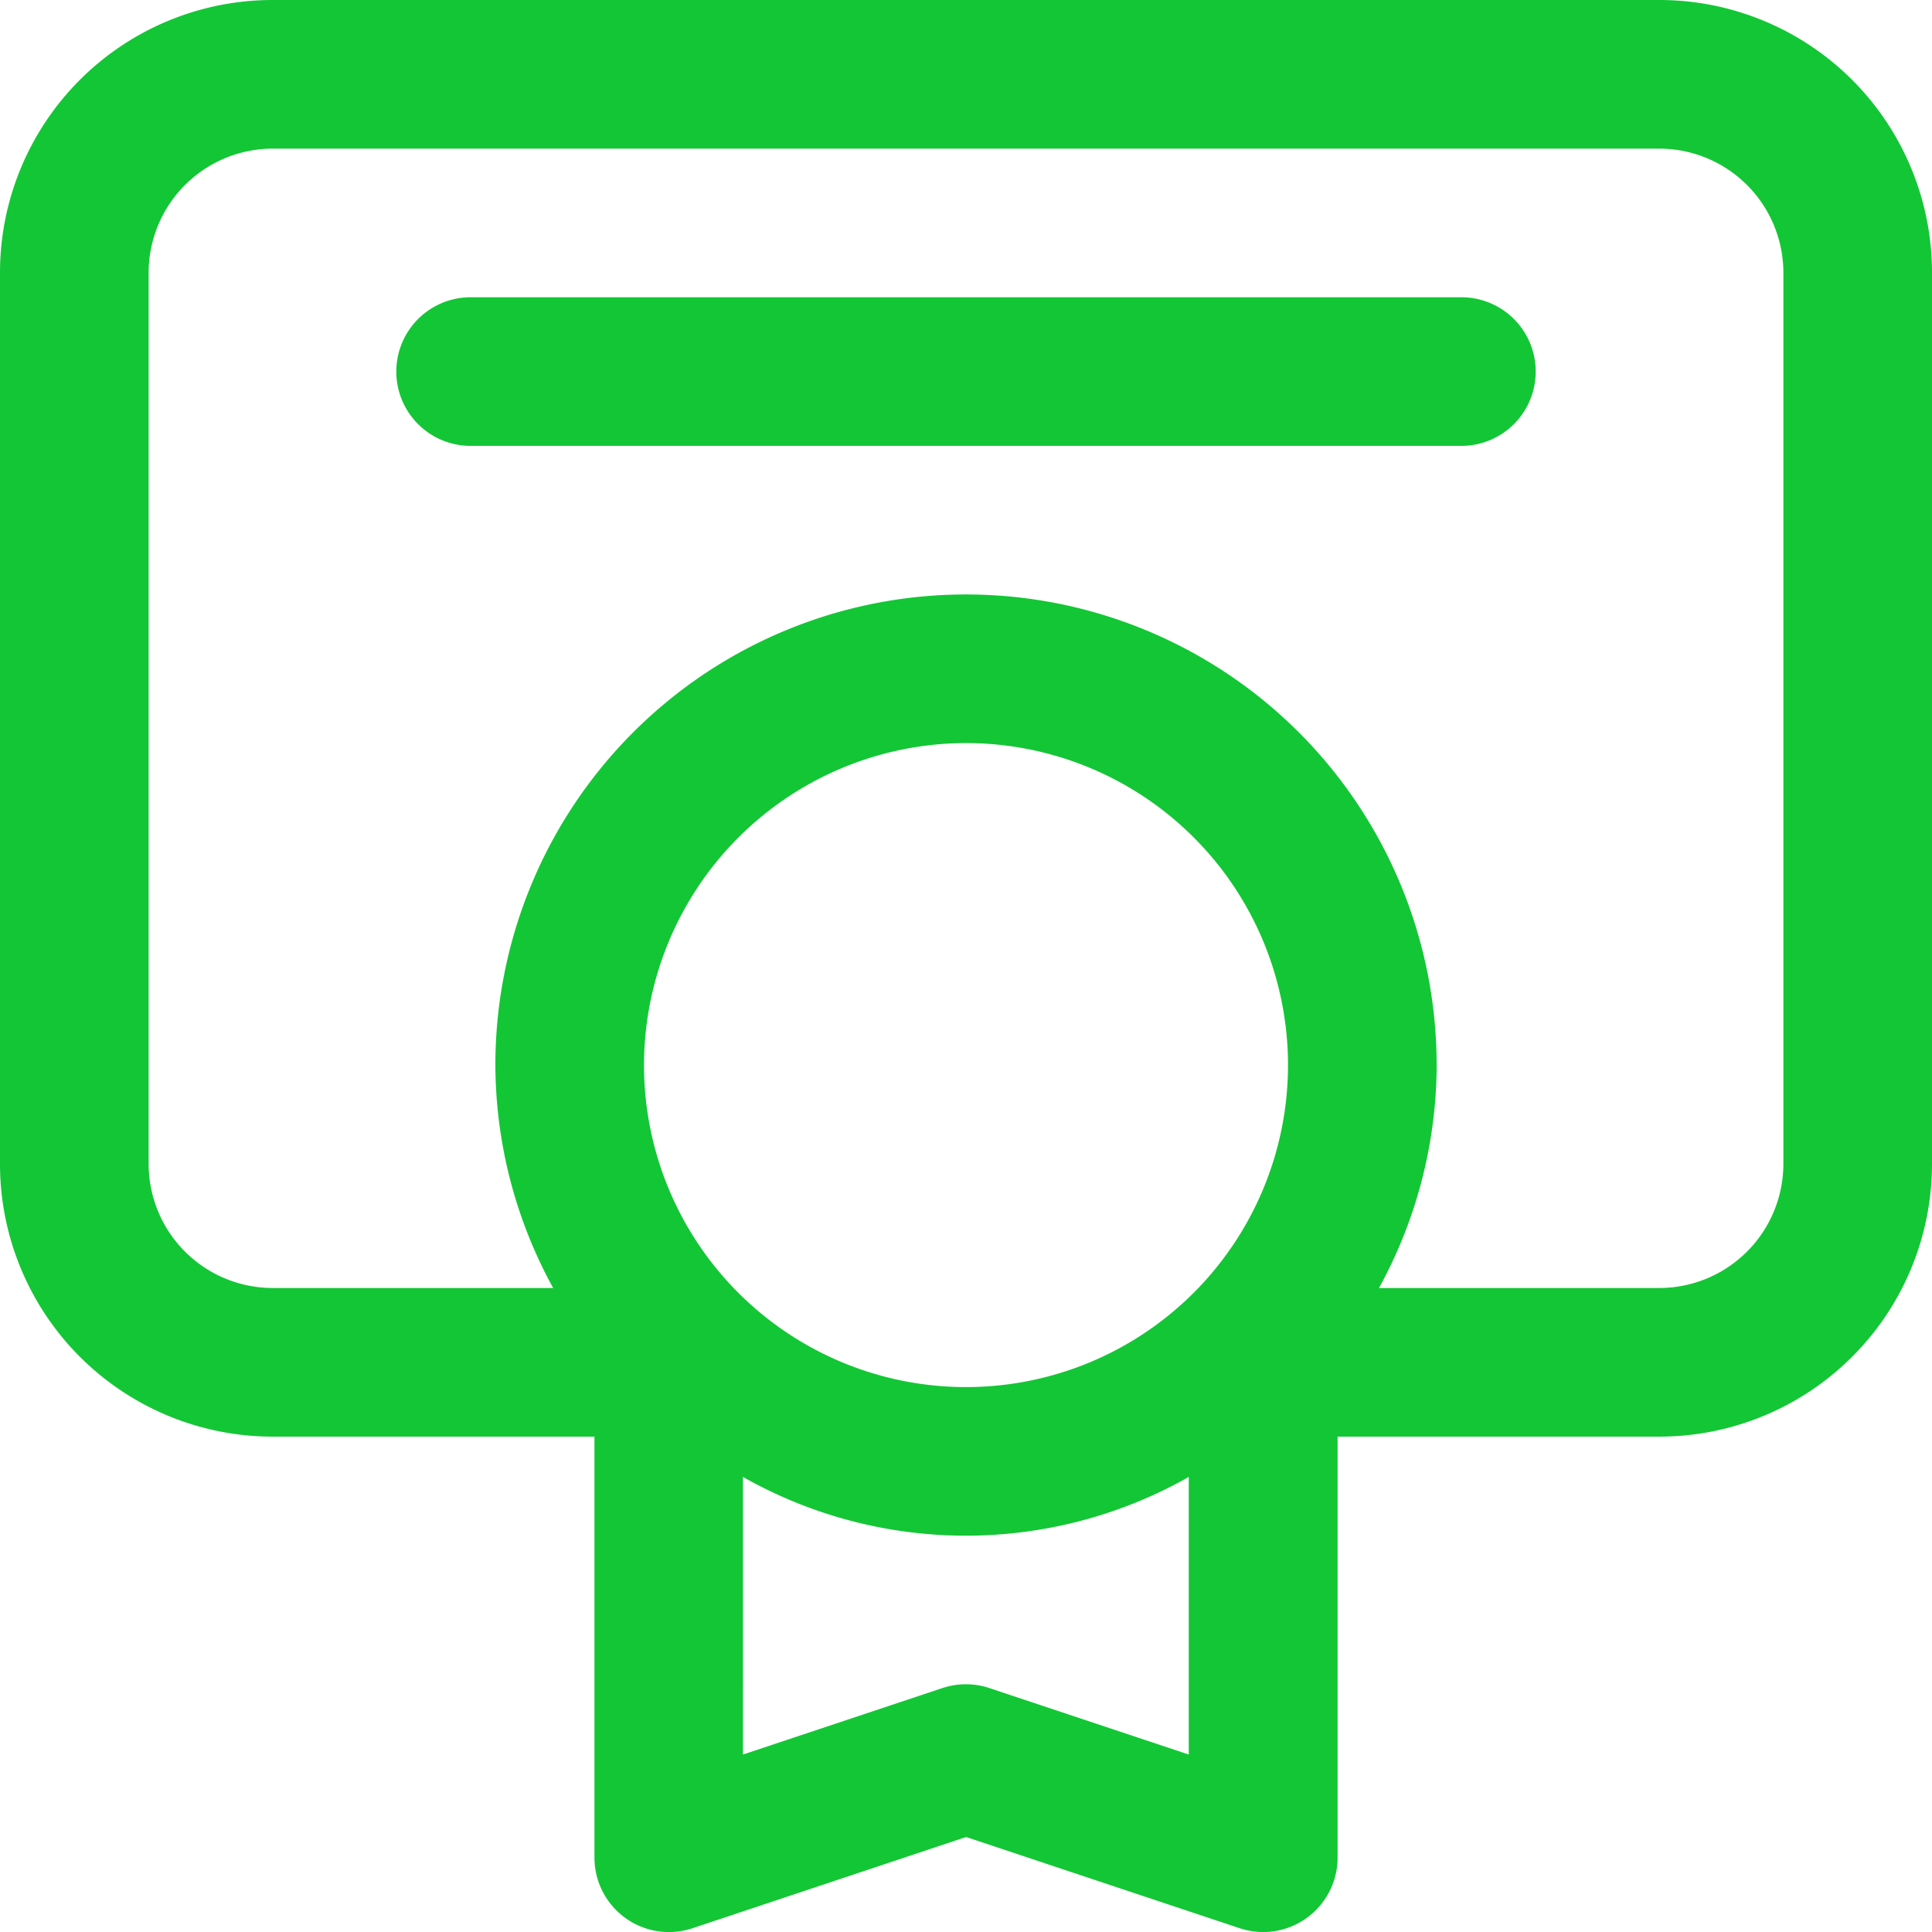
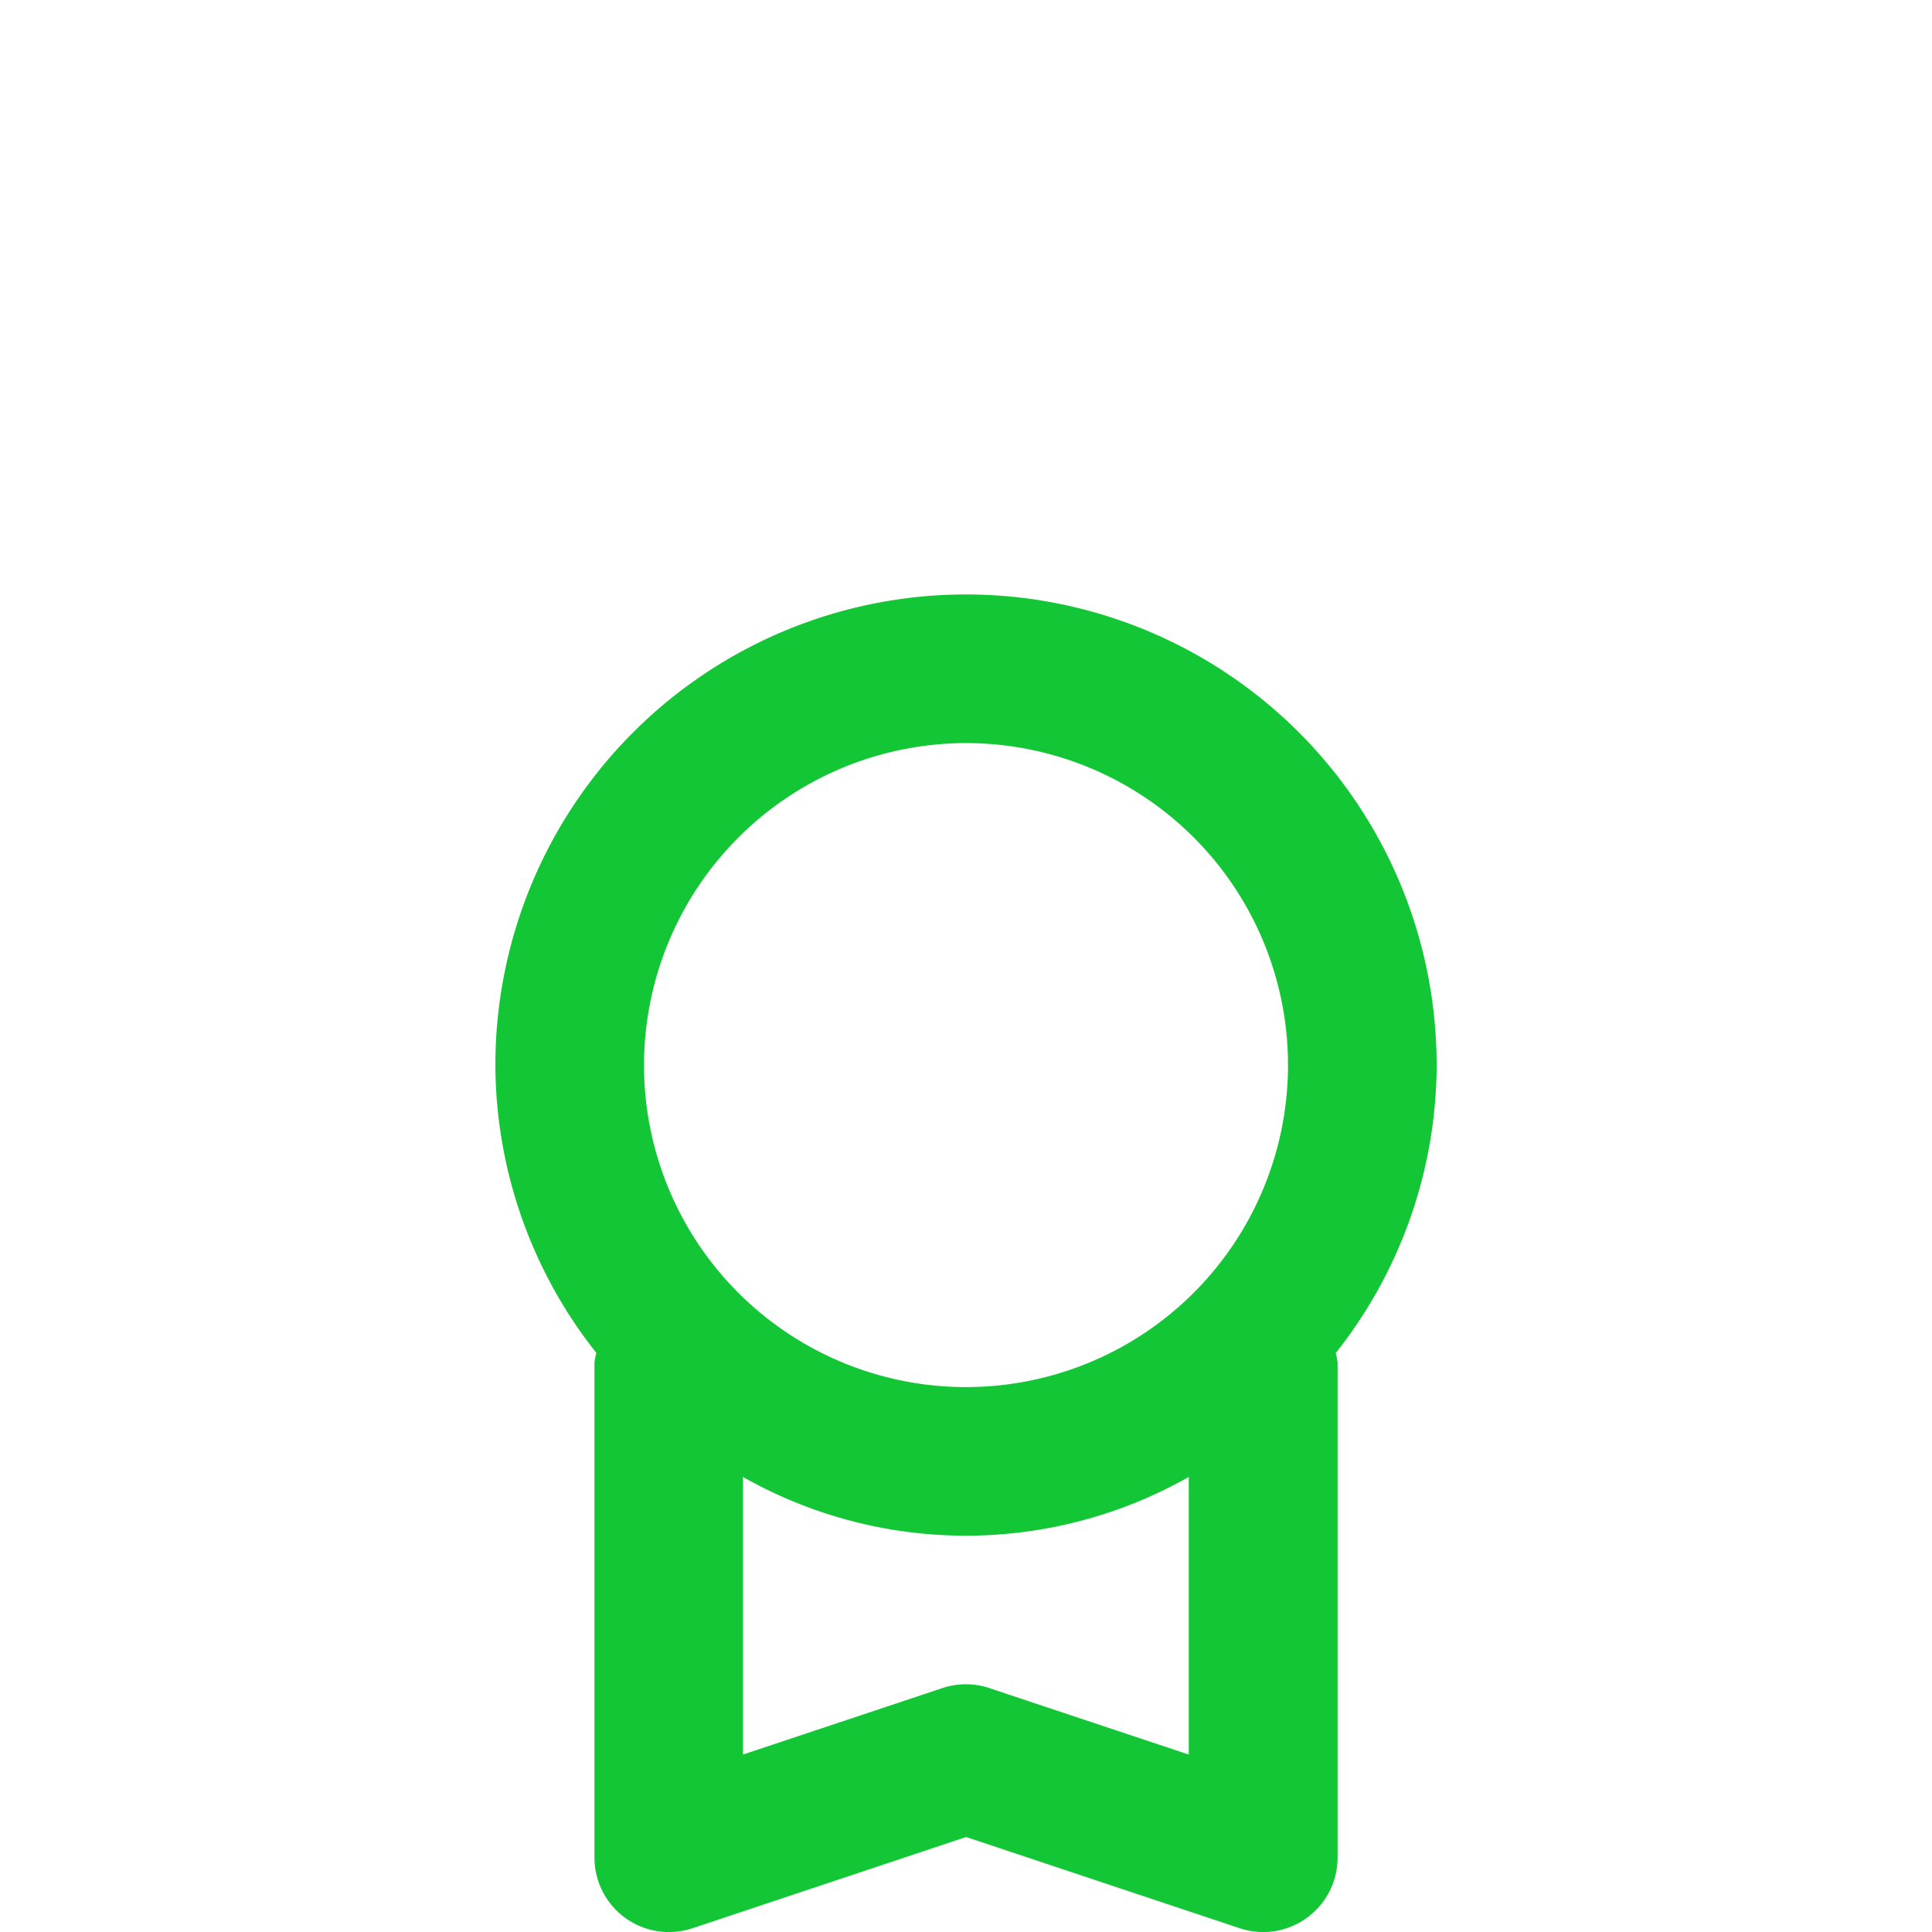
<svg xmlns="http://www.w3.org/2000/svg" width="42" height="42" viewBox="0 0 42 42">
  <g id="bond_1_" data-name="bond (1)" transform="translate(-2.25 -2.25)">
-     <path id="Path_152041" data-name="Path 152041" d="M44.25,8.173V27.558a5.928,5.928,0,0,1-5.923,5.923H29.712a1.615,1.615,0,1,1,0-3.231h8.615a2.7,2.7,0,0,0,2.692-2.692V8.173a2.7,2.7,0,0,0-2.692-2.692H8.173A2.7,2.7,0,0,0,5.481,8.173V27.558A2.7,2.7,0,0,0,8.173,30.25h8.615a1.615,1.615,0,1,1,0,3.231H8.173A5.928,5.928,0,0,1,2.25,27.558V8.173A5.928,5.928,0,0,1,8.173,2.25H38.327A5.928,5.928,0,0,1,44.25,8.173Zm-8.615,2.154a1.616,1.616,0,0,0-1.615-1.615H12.481a1.615,1.615,0,0,0,0,3.231H34.019A1.616,1.616,0,0,0,35.635,10.327Z" transform="translate(0 0)" fill="#13c635" />
    <path id="Path_152042" data-name="Path 152042" d="M27.712,18.481a10.231,10.231,0,1,0-20.462,0,10.13,10.13,0,0,0,2.195,6.257,1.72,1.72,0,0,0-.041.2V35.712a1.619,1.619,0,0,0,2.128,1.534l5.951-1.984,5.951,1.984a1.675,1.675,0,0,0,.51.082,1.619,1.619,0,0,0,1.615-1.615V24.942a1.564,1.564,0,0,0-.041-.2,10.13,10.13,0,0,0,2.195-6.257Zm-10.231-7a7,7,0,1,1-7,7A7.008,7.008,0,0,1,17.481,11.481Zm.51,20.543a1.629,1.629,0,0,0-1.023,0l-4.336,1.445V27.434a9.832,9.832,0,0,0,9.692,0v6.035l-4.336-1.445Z" transform="translate(5.769 6.923)" fill="#13c635" />
  </g>
</svg>